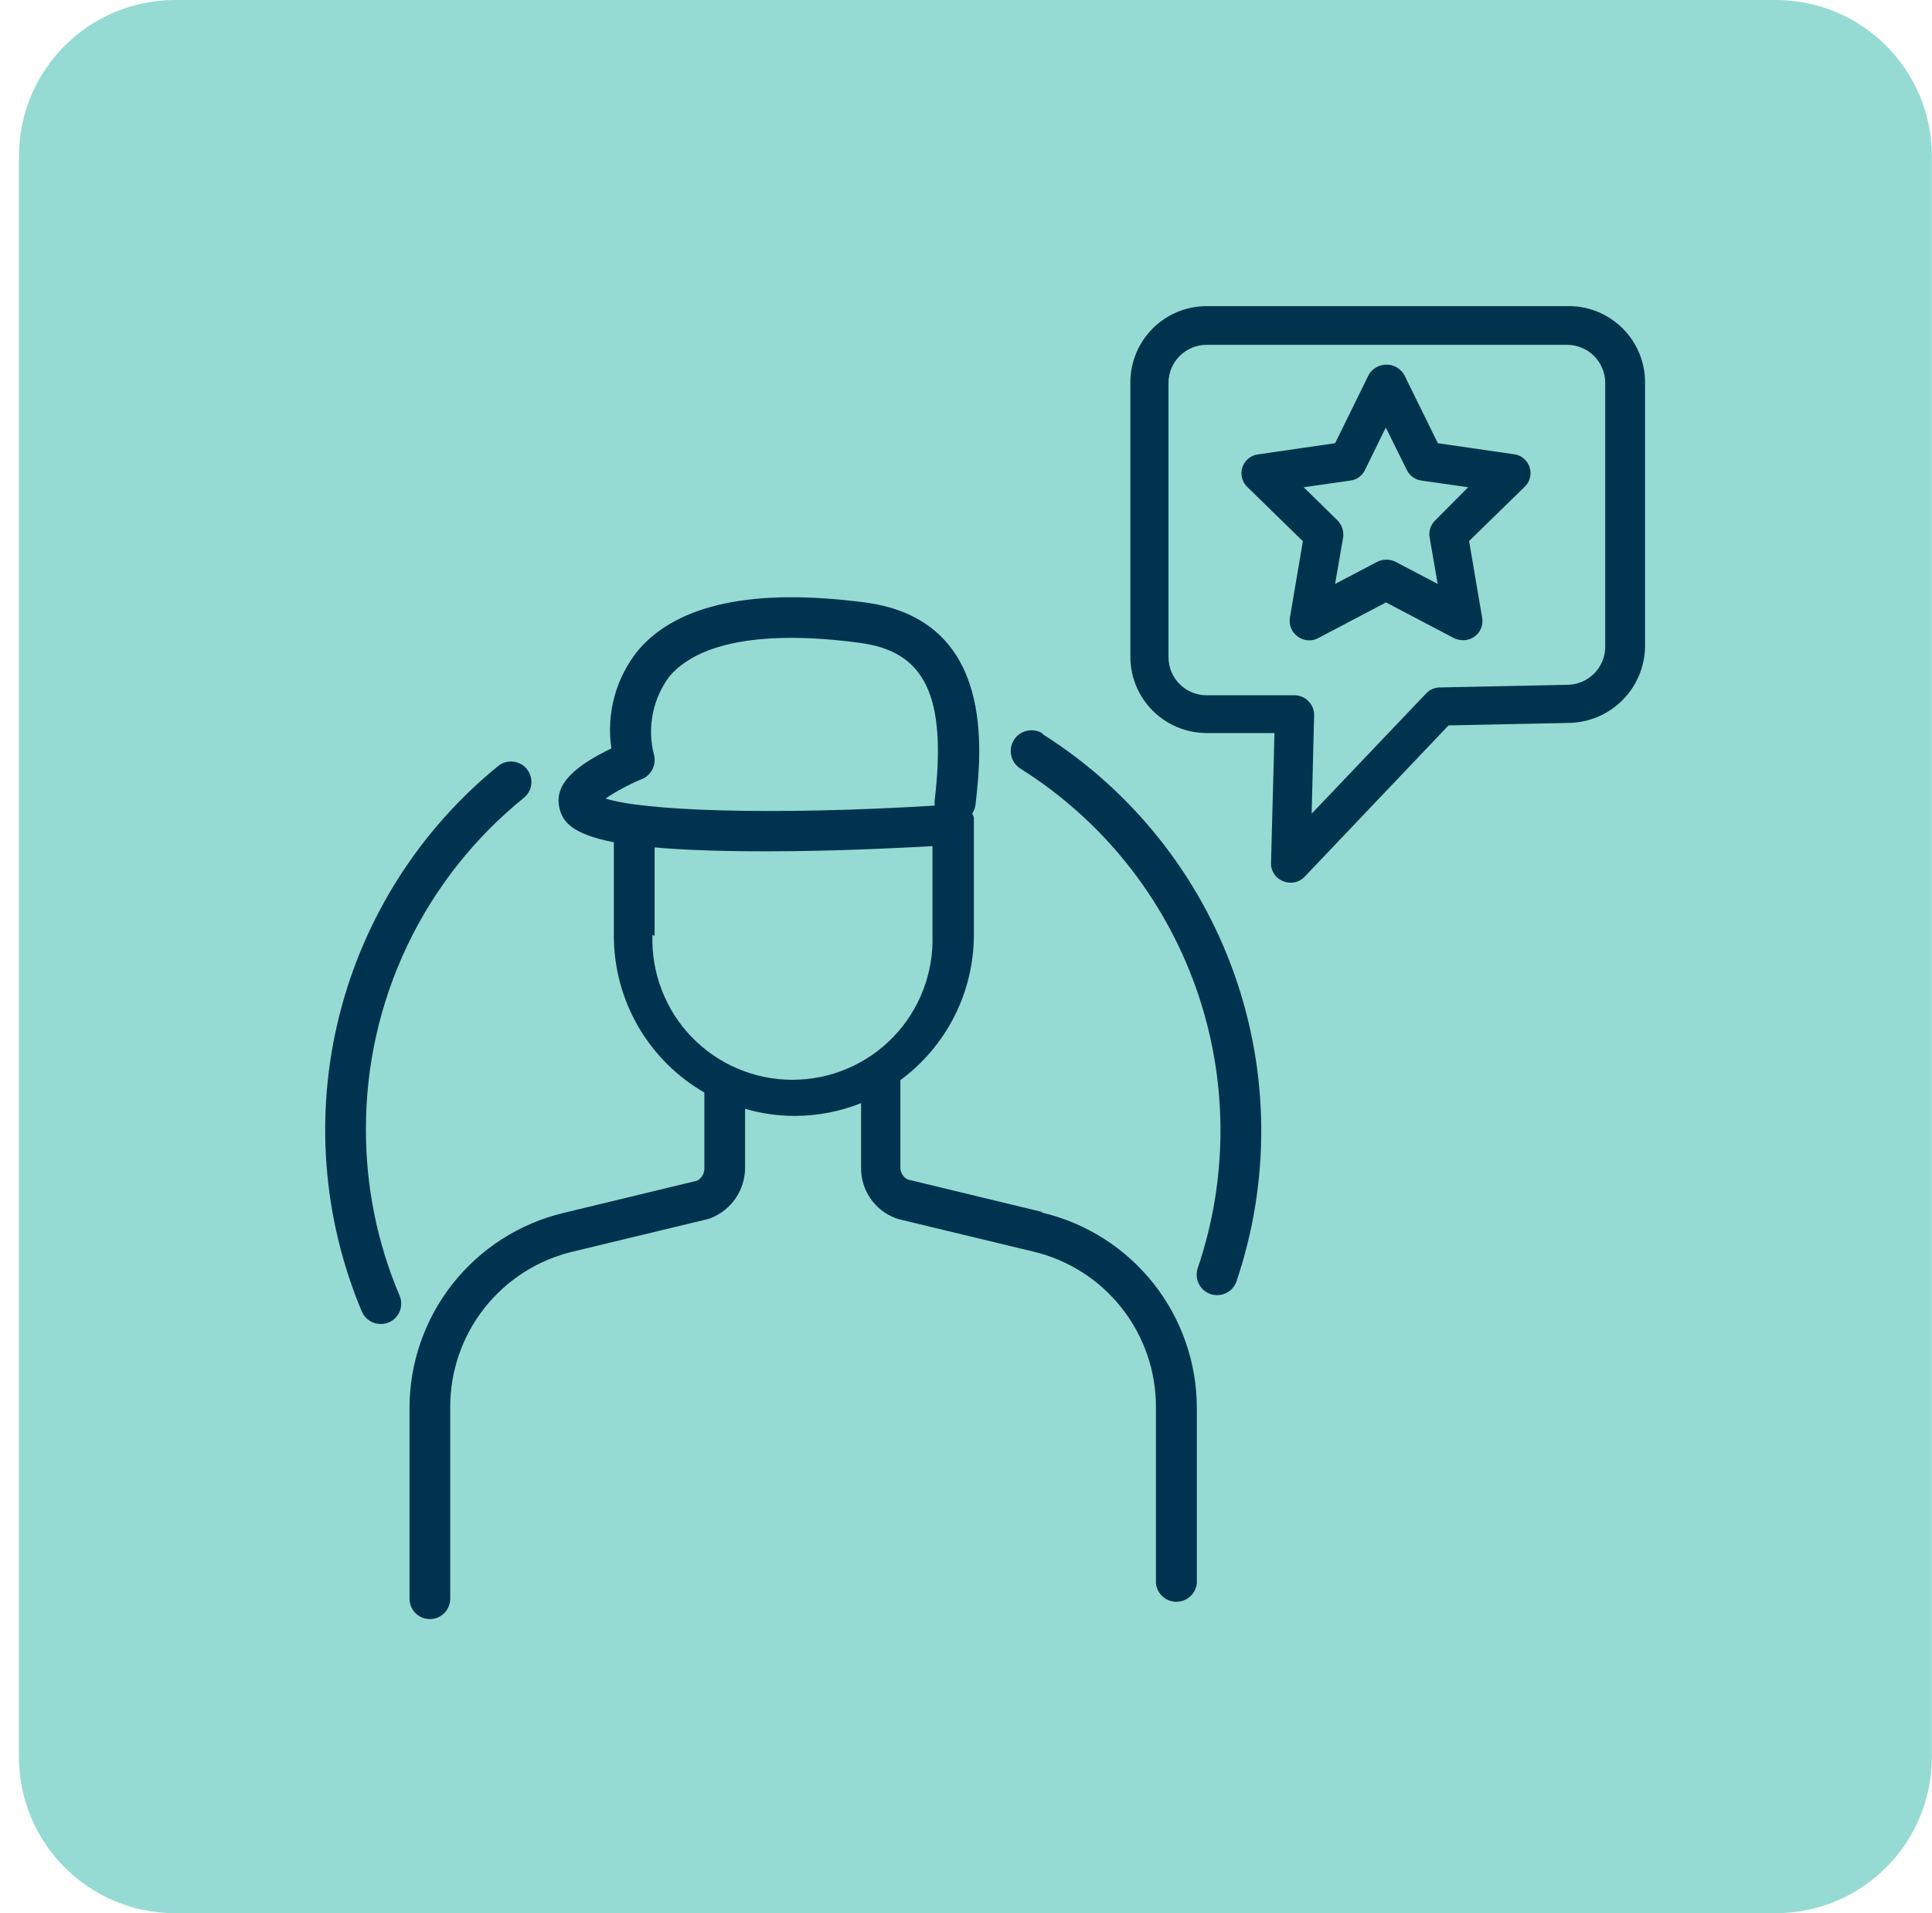
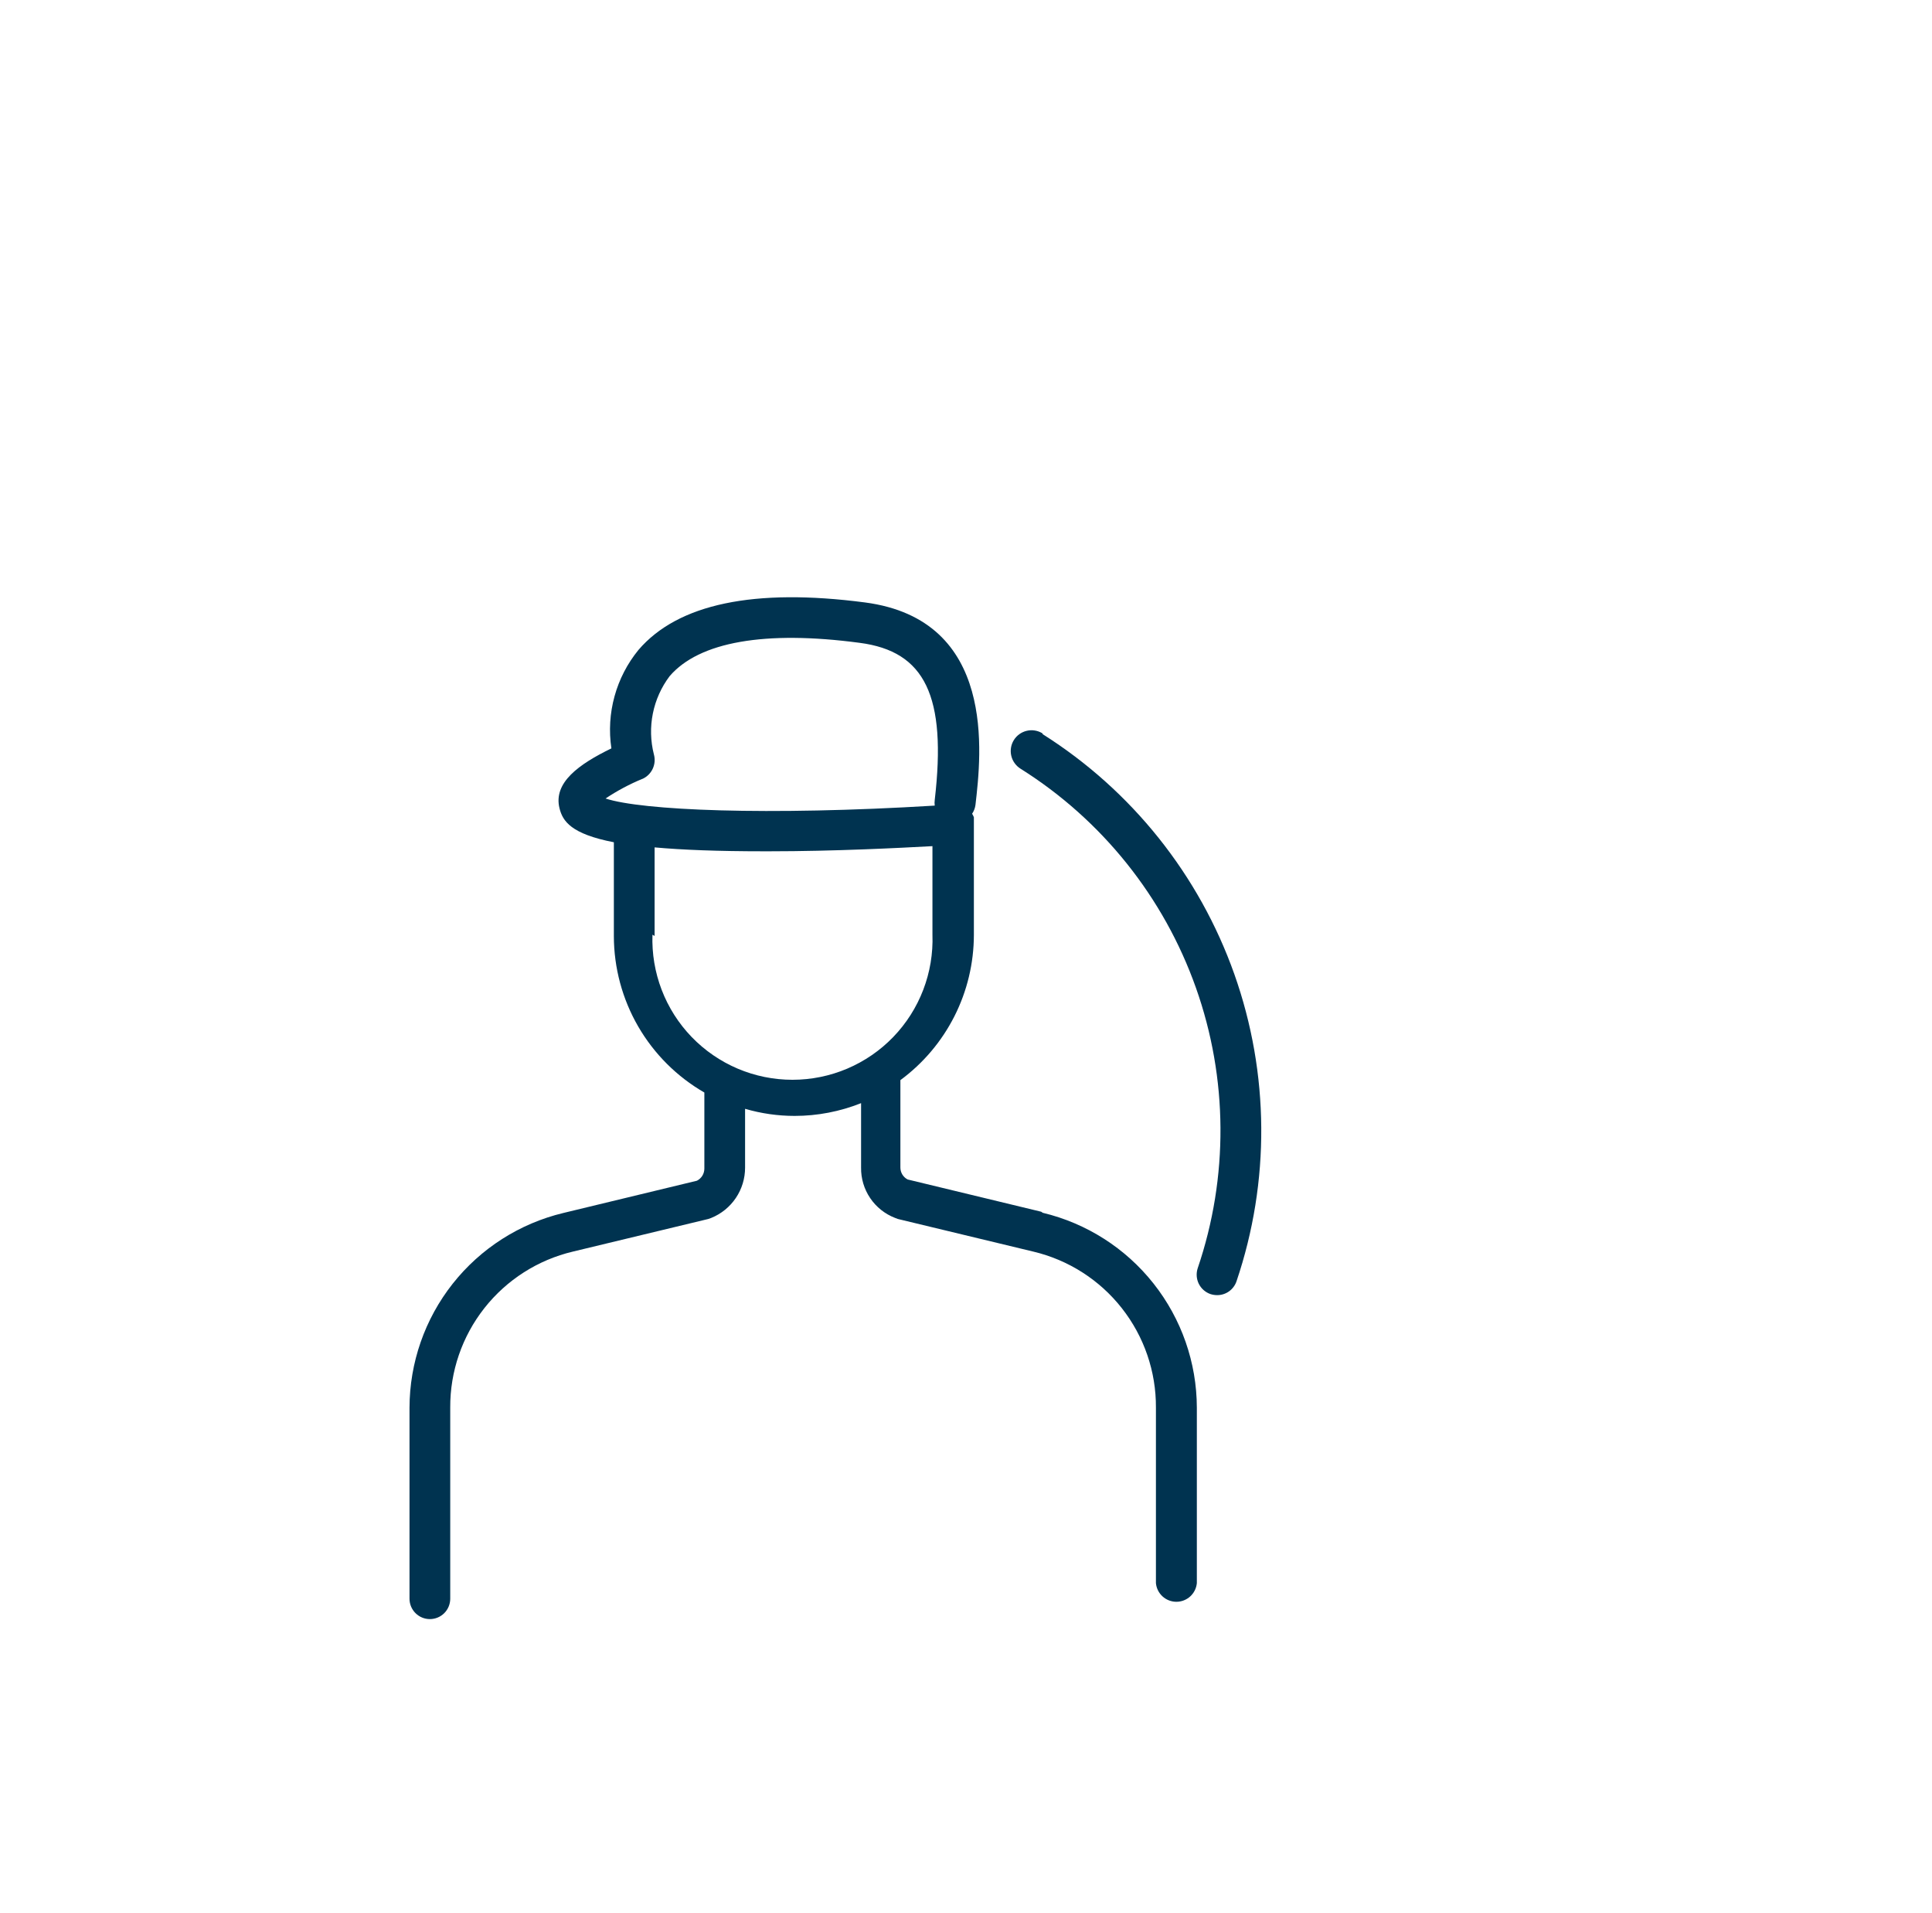
<svg xmlns="http://www.w3.org/2000/svg" width="101" height="100" viewBox="0 0 101 100" fill="none">
-   <path d="M92.832 0H9.153C4.646 0 0.992 3.654 0.992 8.161V91.839C0.992 96.346 4.646 100 9.153 100H92.832C97.339 100 100.992 96.346 100.992 91.839V8.161C100.992 3.654 97.339 0 92.832 0Z" fill="#96DBD3" />
  <path d="M54.43 63.335L47.45 61.65C47.335 61.591 47.238 61.5 47.171 61.389C47.104 61.278 47.069 61.151 47.07 61.021V56.457C48.26 55.58 49.227 54.437 49.895 53.118C50.562 51.8 50.91 50.343 50.912 48.865V43.024C50.912 43.024 50.912 43.024 50.912 42.978C50.916 42.916 50.916 42.854 50.912 42.792C50.912 42.792 50.912 42.746 50.912 42.718C50.887 42.654 50.856 42.592 50.82 42.533C50.913 42.395 50.974 42.236 50.995 42.07C51.301 39.423 52.116 32.396 45.219 31.489C39.423 30.73 35.443 31.563 33.378 33.97C32.796 34.682 32.37 35.507 32.126 36.394C31.882 37.28 31.826 38.208 31.962 39.117C30.268 39.941 28.916 40.904 29.249 42.246C29.416 42.922 29.851 43.589 32.091 44.024V48.93C32.094 50.588 32.532 52.216 33.362 53.651C34.193 55.086 35.386 56.277 36.822 57.105V61.086C36.821 61.216 36.784 61.344 36.716 61.455C36.647 61.566 36.549 61.656 36.433 61.715L29.453 63.4C27.164 63.949 25.126 65.251 23.666 67.098C22.207 68.945 21.412 71.23 21.408 73.583V83.563C21.408 83.845 21.52 84.116 21.72 84.316C21.92 84.516 22.19 84.628 22.473 84.628C22.755 84.628 23.026 84.516 23.226 84.316C23.425 84.116 23.537 83.845 23.537 83.563V73.574C23.527 71.689 24.155 69.857 25.32 68.376C26.486 66.894 28.119 65.852 29.953 65.418L37.026 63.715L37.183 63.659C37.706 63.447 38.154 63.083 38.469 62.615C38.784 62.147 38.952 61.595 38.951 61.03V57.956C39.793 58.202 40.666 58.327 41.543 58.327C42.732 58.327 43.91 58.1 45.015 57.66V61.03C45.007 61.597 45.173 62.154 45.491 62.623C45.809 63.094 46.263 63.455 46.792 63.659L46.941 63.715L54.013 65.418C55.848 65.852 57.481 66.894 58.646 68.376C59.811 69.857 60.44 71.689 60.429 73.574V82.748C60.454 83.015 60.577 83.262 60.775 83.443C60.973 83.623 61.231 83.723 61.498 83.723C61.766 83.723 62.024 83.623 62.221 83.443C62.419 83.262 62.543 83.015 62.568 82.748V73.574C62.562 71.219 61.764 68.935 60.303 67.088C58.843 65.241 56.803 63.939 54.513 63.391L54.43 63.335ZM33.591 40.71C33.826 40.602 34.015 40.414 34.123 40.18C34.232 39.946 34.253 39.681 34.184 39.432C34.006 38.732 33.987 38.001 34.13 37.292C34.273 36.584 34.572 35.917 35.008 35.34C36.554 33.544 39.997 32.942 44.941 33.6C48.357 34.044 49.496 36.377 48.866 41.811C48.852 41.91 48.852 42.009 48.866 42.108C40.044 42.644 33.545 42.357 31.656 41.737C32.263 41.332 32.908 40.988 33.582 40.71H33.591ZM34.221 48.921V44.292C35.656 44.422 37.516 44.496 39.933 44.496H40.21C43.626 44.496 47.033 44.32 48.746 44.227V48.856C48.781 49.839 48.617 50.819 48.265 51.737C47.913 52.656 47.38 53.494 46.697 54.202C46.014 54.91 45.195 55.472 44.29 55.857C43.385 56.241 42.411 56.439 41.428 56.439C40.444 56.439 39.471 56.241 38.565 55.857C37.66 55.472 36.842 54.91 36.158 54.202C35.475 53.494 34.942 52.656 34.59 51.737C34.238 50.819 34.075 49.839 34.109 48.856" fill="#003350" />
-   <path d="M19.13 59.03C19.123 55.708 19.862 52.426 21.291 49.427C22.72 46.428 24.803 43.788 27.388 41.7C27.497 41.611 27.587 41.502 27.654 41.378C27.72 41.255 27.762 41.119 27.776 40.98C27.79 40.84 27.777 40.699 27.736 40.564C27.696 40.43 27.63 40.304 27.541 40.196C27.452 40.087 27.343 39.997 27.219 39.93C27.096 39.864 26.96 39.822 26.82 39.808C26.681 39.794 26.54 39.807 26.405 39.847C26.27 39.888 26.145 39.954 26.037 40.043C21.928 43.388 19.014 47.974 17.73 53.114C16.447 58.255 16.863 63.673 18.917 68.556C19.001 68.75 19.139 68.914 19.315 69.029C19.491 69.144 19.698 69.205 19.908 69.204C20.051 69.204 20.192 69.175 20.325 69.121C20.453 69.067 20.57 68.987 20.669 68.887C20.767 68.787 20.845 68.669 20.897 68.539C20.949 68.409 20.976 68.27 20.974 68.13C20.973 67.99 20.944 67.852 20.889 67.723C19.723 64.974 19.124 62.017 19.13 59.03Z" fill="#003350" />
  <path d="M54.494 38.33C54.373 38.255 54.237 38.205 54.097 38.183C53.956 38.16 53.812 38.166 53.673 38.199C53.534 38.232 53.403 38.292 53.287 38.376C53.172 38.459 53.074 38.565 52.999 38.687C52.924 38.808 52.874 38.943 52.852 39.084C52.829 39.225 52.835 39.369 52.868 39.508C52.901 39.647 52.961 39.778 53.045 39.893C53.128 40.009 53.234 40.107 53.355 40.182C57.611 42.857 60.839 46.89 62.519 51.627C64.199 56.364 64.232 61.53 62.613 66.288C62.525 66.556 62.545 66.848 62.669 67.101C62.794 67.353 63.013 67.547 63.28 67.64C63.393 67.676 63.512 67.695 63.631 67.695C63.854 67.696 64.071 67.626 64.252 67.497C64.433 67.367 64.569 67.184 64.641 66.973C66.405 61.762 66.366 56.108 64.529 50.921C62.692 45.734 59.164 41.316 54.513 38.377" fill="#003350" />
-   <path d="M81.924 16.001H63.079C62.021 16.001 61.008 16.421 60.26 17.169C59.512 17.916 59.092 18.93 59.092 19.987V34.328C59.092 35.385 59.512 36.399 60.26 37.147C61.008 37.894 62.021 38.314 63.079 38.314H66.626L66.447 45.061C66.432 45.272 66.485 45.483 66.598 45.662C66.711 45.841 66.878 45.98 67.075 46.057C67.202 46.109 67.337 46.136 67.474 46.137C67.612 46.138 67.749 46.11 67.876 46.055C68.003 46 68.117 45.92 68.211 45.818L75.725 37.916L82.013 37.786C83.066 37.77 84.071 37.346 84.815 36.601C85.559 35.857 85.984 34.852 86 33.8V20.017C86.004 19.483 85.901 18.954 85.697 18.462C85.493 17.968 85.192 17.521 84.811 17.147C84.431 16.772 83.98 16.478 83.484 16.281C82.988 16.084 82.457 15.989 81.924 16.001ZM83.917 33.8C83.917 34.318 83.715 34.816 83.354 35.188C82.993 35.56 82.502 35.777 81.984 35.793L75.267 35.932C75.132 35.934 74.999 35.963 74.875 36.018C74.752 36.073 74.641 36.152 74.549 36.251L68.57 42.53L68.699 37.397C68.704 37.261 68.681 37.125 68.631 36.999C68.582 36.872 68.506 36.757 68.41 36.66C68.316 36.558 68.202 36.478 68.075 36.423C67.948 36.368 67.811 36.34 67.673 36.341H63.079C62.55 36.341 62.043 36.131 61.669 35.757C61.295 35.383 61.086 34.876 61.086 34.348V20.017C61.086 19.489 61.295 18.982 61.669 18.608C62.043 18.234 62.55 18.024 63.079 18.024H81.924C82.452 18.024 82.959 18.234 83.333 18.608C83.707 18.982 83.917 19.489 83.917 20.017V33.8Z" fill="#00344E" />
-   <path d="M79.153 23.744L75.167 23.166L73.403 19.579C73.307 19.42 73.172 19.288 73.011 19.197C72.849 19.106 72.667 19.058 72.481 19.058C72.296 19.058 72.113 19.106 71.952 19.197C71.79 19.288 71.655 19.42 71.559 19.579L69.796 23.166L65.809 23.744C65.614 23.761 65.429 23.835 65.276 23.957C65.123 24.078 65.009 24.242 64.948 24.428C64.888 24.614 64.883 24.814 64.935 25.002C64.987 25.191 65.094 25.36 65.241 25.488L68.111 28.289L67.434 32.275C67.399 32.463 67.419 32.656 67.492 32.833C67.564 33.01 67.686 33.162 67.842 33.271C67.995 33.387 68.178 33.455 68.369 33.47C68.559 33.484 68.75 33.443 68.918 33.351L72.456 31.488L76.004 33.351C76.153 33.422 76.317 33.46 76.482 33.461C76.632 33.464 76.78 33.433 76.916 33.371C77.052 33.309 77.172 33.217 77.268 33.102C77.364 32.987 77.433 32.853 77.469 32.708C77.505 32.563 77.509 32.411 77.479 32.265L76.801 28.279L79.671 25.478C79.819 25.35 79.925 25.181 79.977 24.992C80.029 24.804 80.025 24.604 79.964 24.418C79.904 24.233 79.79 24.069 79.637 23.947C79.484 23.825 79.298 23.751 79.103 23.734L79.153 23.744ZM75.037 27.192C74.916 27.306 74.824 27.449 74.772 27.608C74.72 27.766 74.708 27.935 74.738 28.099L75.157 30.521L72.975 29.375C72.821 29.294 72.65 29.253 72.476 29.253C72.303 29.253 72.132 29.294 71.978 29.375L69.796 30.521L70.214 28.099C70.239 27.935 70.225 27.768 70.173 27.61C70.121 27.453 70.033 27.309 69.915 27.192L68.151 25.468L70.593 25.119C70.757 25.098 70.913 25.035 71.047 24.938C71.181 24.84 71.289 24.711 71.36 24.561L72.446 22.349L73.543 24.561C73.614 24.711 73.722 24.84 73.856 24.938C73.99 25.035 74.146 25.098 74.31 25.119L76.751 25.468L75.037 27.192Z" fill="#00344E" />
</svg>